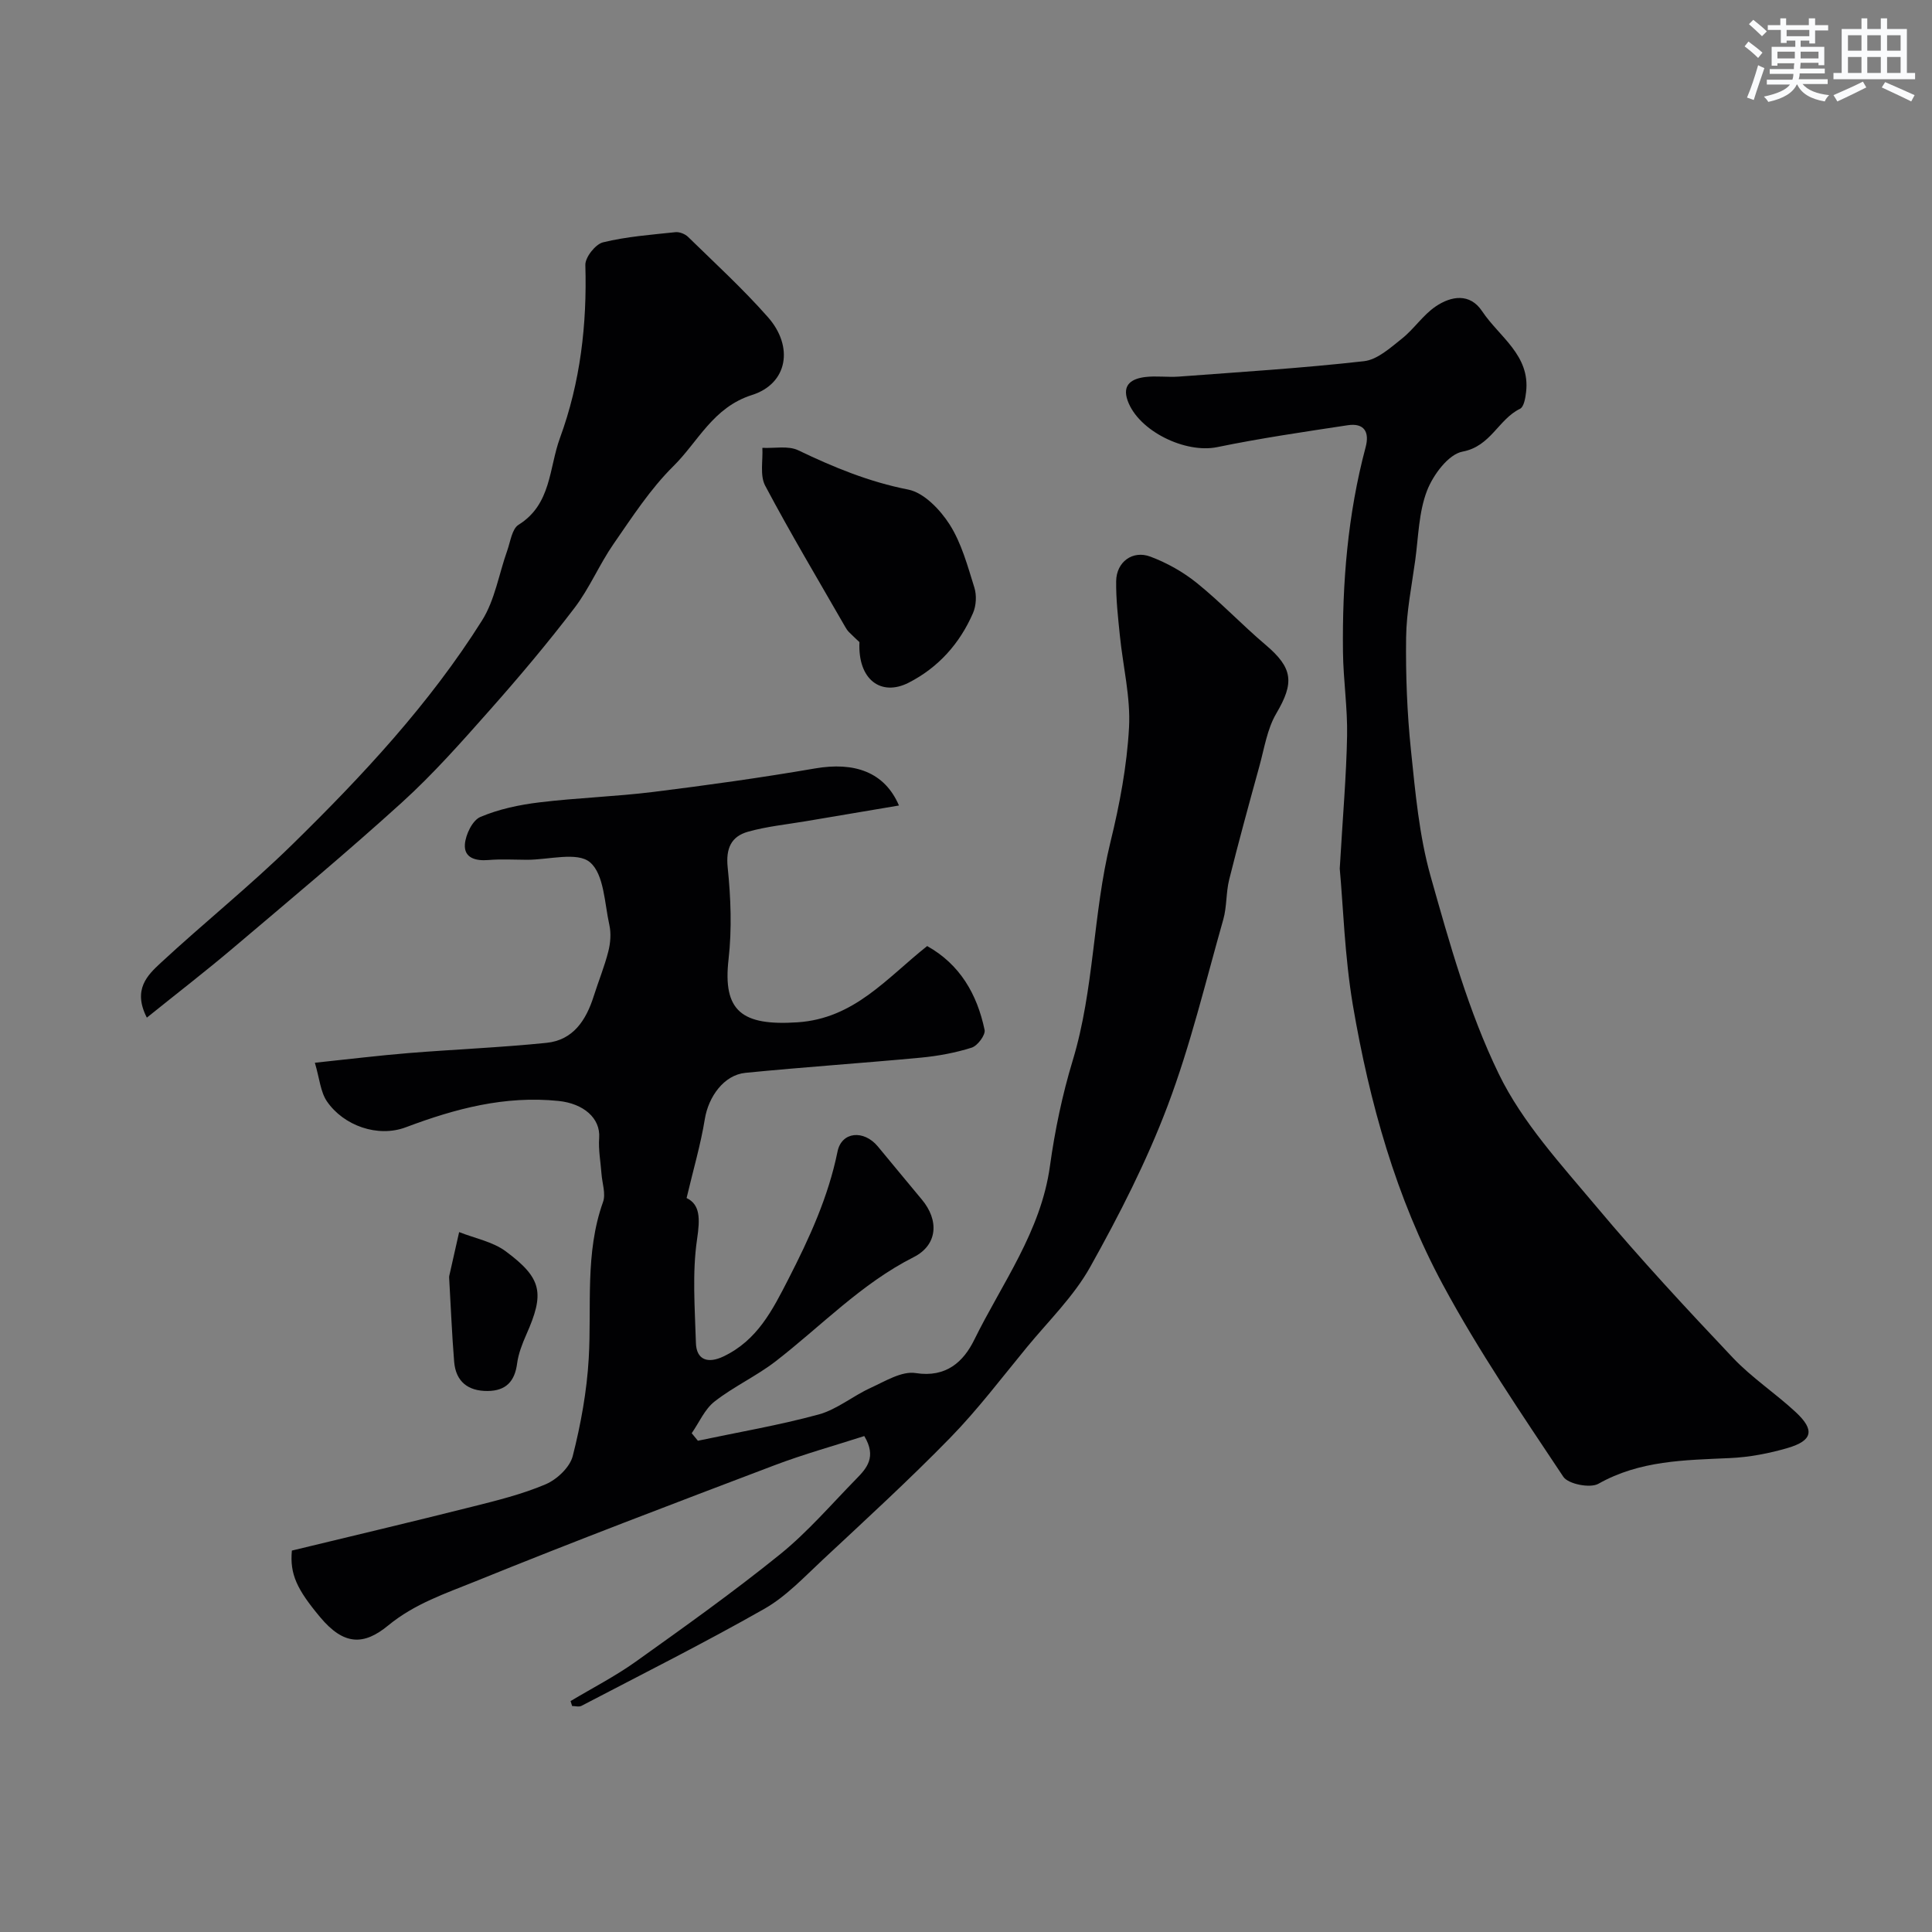
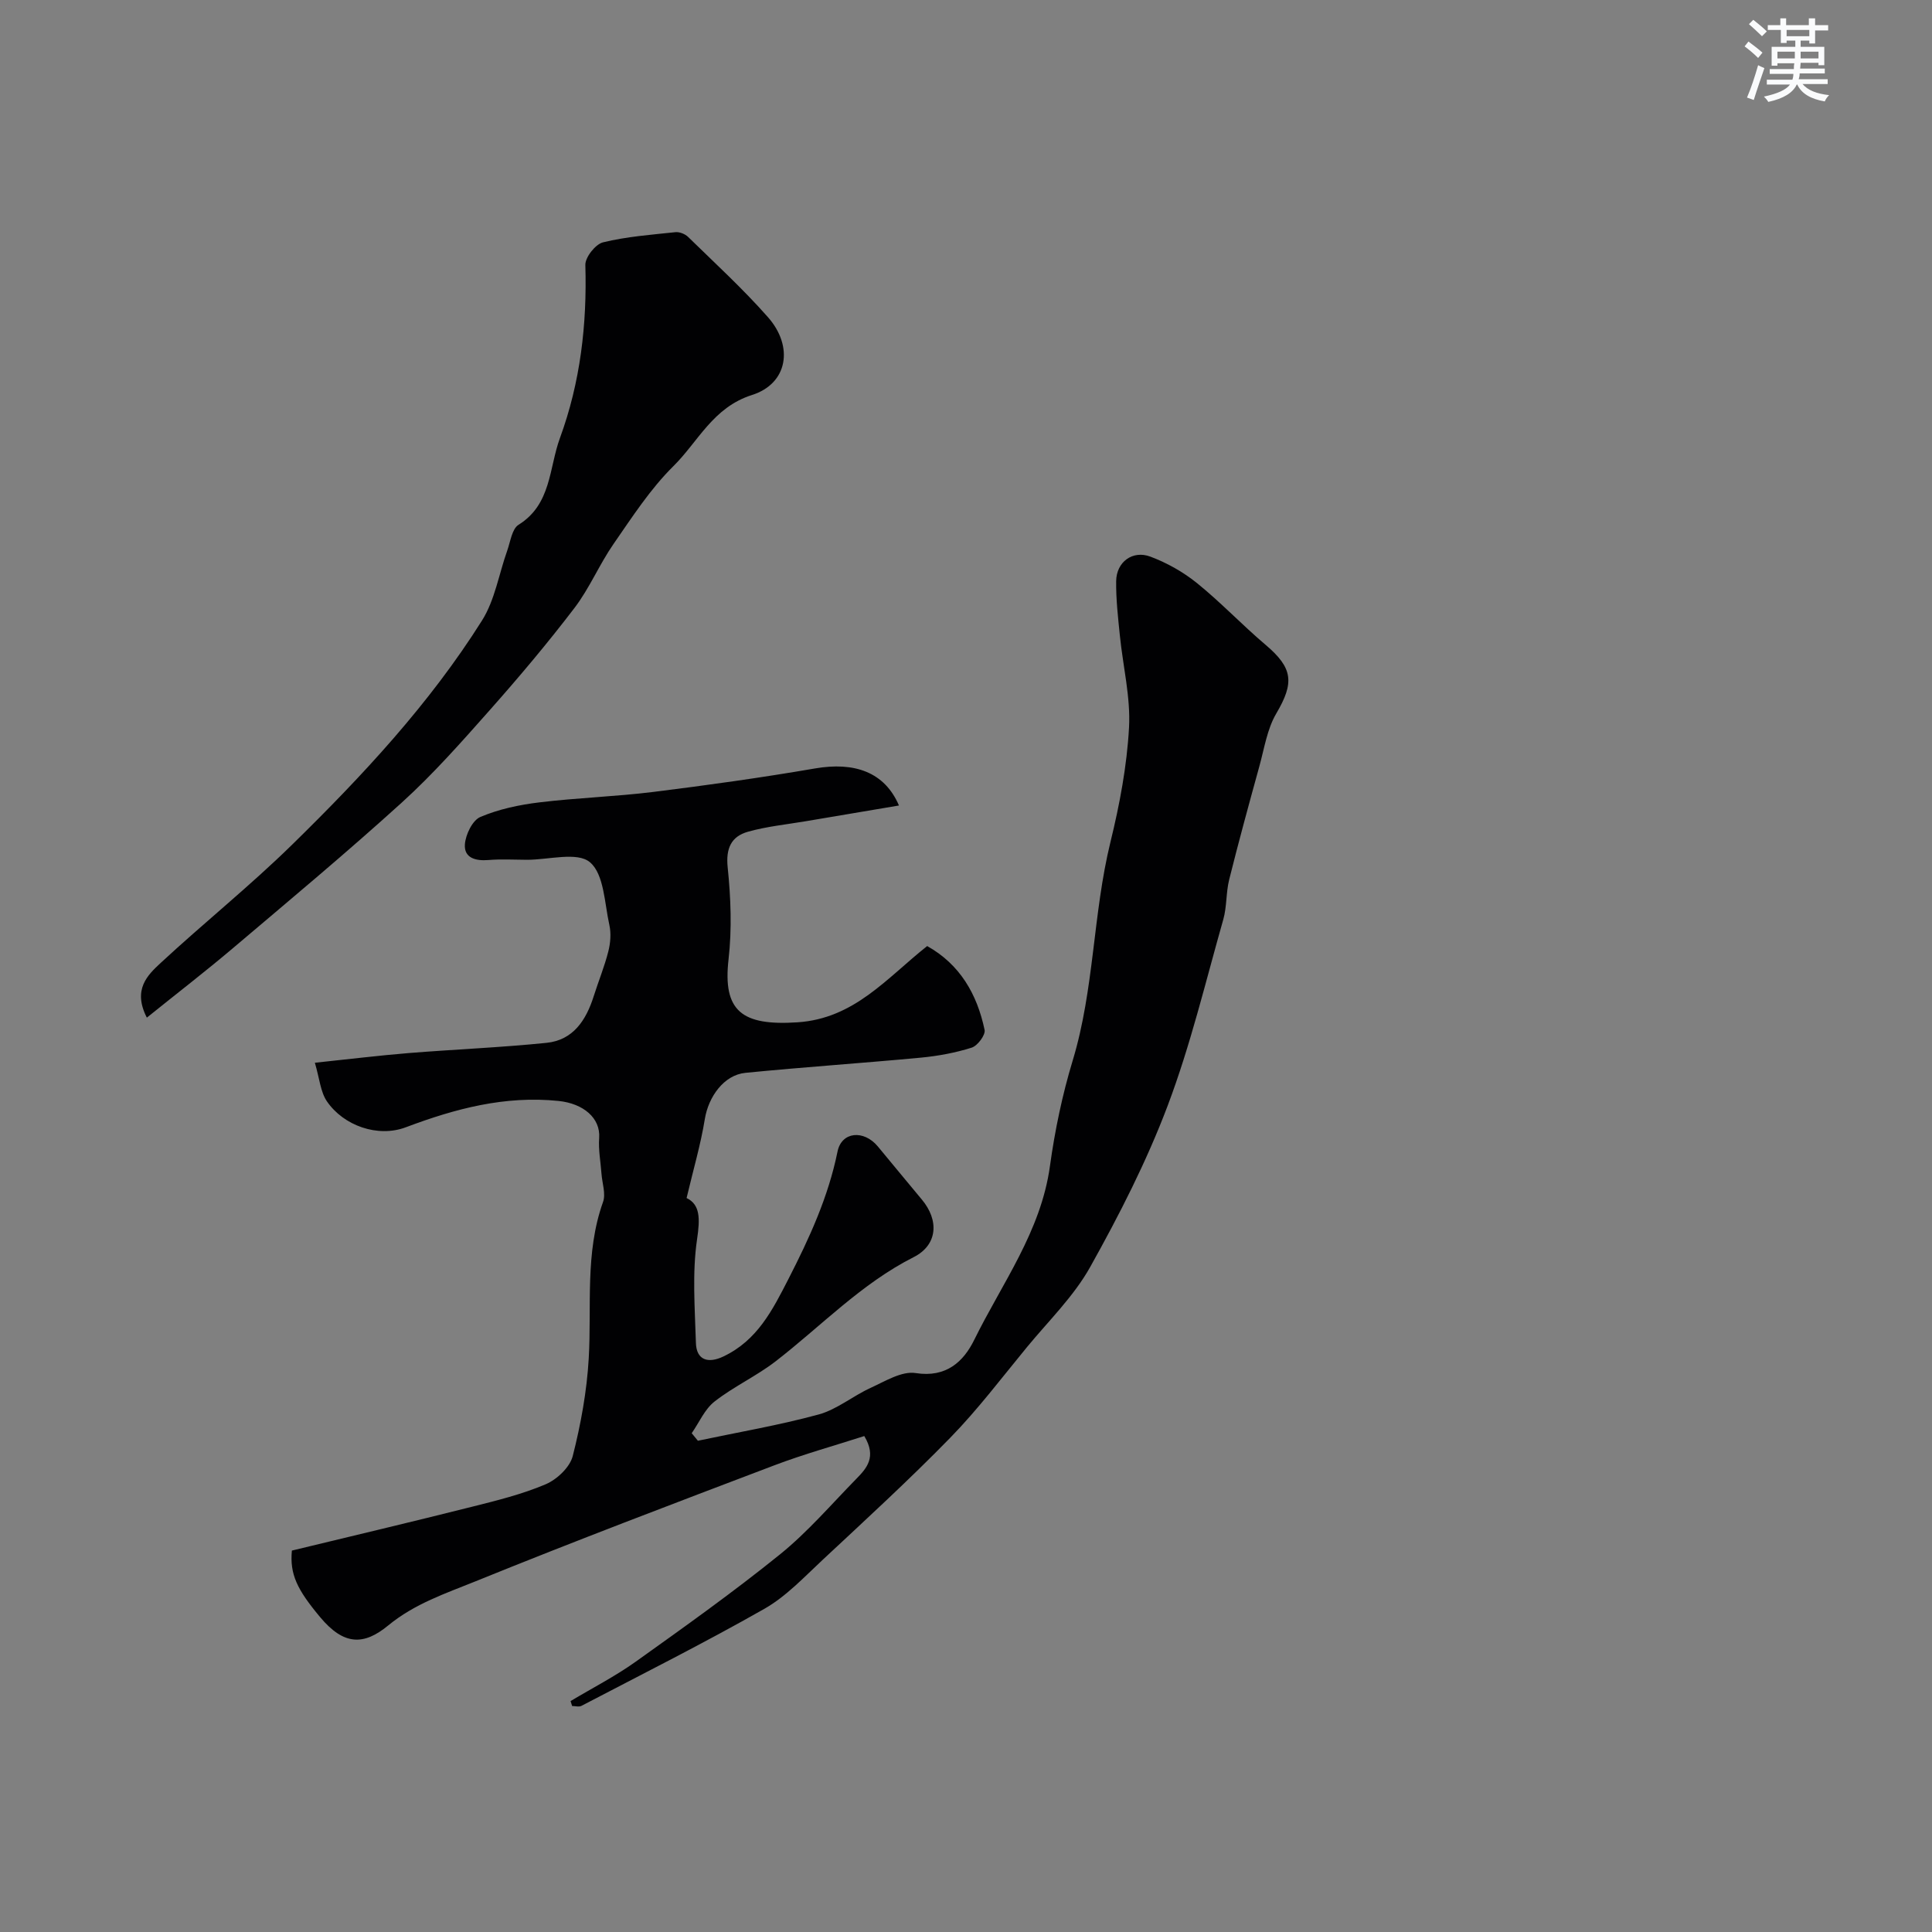
<svg xmlns="http://www.w3.org/2000/svg" enable-background="new 0 0 400 400" viewBox="0 0 400 400">
  <rect x="0" y="0" width="400" height="400" fill="#808080" stroke="none" />
  <g fill="#010103">
-     <path d="m118.13 352.19c4.52-2.71 9.25-5.13 13.52-8.18 10.1-7.21 20.22-14.42 29.86-22.21 5.72-4.63 10.59-10.32 15.77-15.61 2.15-2.19 4.27-4.53 1.66-8.87-6.1 1.97-12.49 3.73-18.65 6.07-20.66 7.84-41.33 15.68-61.8 23.99-6.21 2.52-12.61 4.62-18.14 9.17-5.02 4.13-9.15 4.16-14.08-1.75-4.76-5.7-6.3-8.86-5.84-13.77 12.32-2.98 24.8-5.93 37.24-9.06 5.18-1.3 10.42-2.59 15.31-4.67 2.33-.99 5.01-3.52 5.6-5.84 1.68-6.6 2.92-13.43 3.31-20.22.63-10.83-.82-21.8 2.96-32.38.61-1.7-.18-3.9-.32-5.86-.18-2.47-.66-4.96-.48-7.4.3-4.1-3.25-7.13-8.41-7.66-11.1-1.14-21.37 1.59-31.62 5.45-5.82 2.19-12.89-.34-16.33-5.36-1.34-1.96-1.53-4.72-2.5-8 7.09-.74 13.22-1.5 19.37-2 9.52-.77 19.09-1.15 28.59-2.12 5.52-.56 8.2-4.69 9.77-9.65.98-3.09 2.22-6.11 3.02-9.25.45-1.76.61-3.77.22-5.51-1.01-4.53-1.09-10.53-4.03-12.99-2.63-2.21-8.56-.49-13.03-.5-2.67-.01-5.35-.17-7.99.05-2.66.22-5.06-.44-4.86-3.25.15-2.03 1.57-4.98 3.21-5.67 3.82-1.62 8.07-2.52 12.23-3.02 7.83-.95 15.75-1.19 23.58-2.16 11.18-1.39 22.35-2.95 33.46-4.86 8.16-1.41 14.41.72 17.39 7.67-6.59 1.11-12.93 2.17-19.26 3.25-4.01.68-8.1 1.08-12 2.18-3.47.98-4.61 3.43-4.2 7.4.65 6.28.89 12.75.18 19-1.23 10.77 2.77 13.81 14.25 13.06 11.77-.77 18.45-9.11 26.87-15.79 6.79 3.8 10.34 9.97 11.89 17.36.22 1.04-1.45 3.28-2.66 3.67-3.38 1.07-6.95 1.73-10.49 2.07-12.11 1.14-24.26 1.95-36.37 3.15-4.46.44-7.65 4.96-8.4 9.55-.86 5.3-2.39 10.49-3.78 16.37 2.81 1.35 2.81 4.22 2.17 8.53-1.03 7.01-.45 14.29-.24 21.45.1 3.56 2.49 4.35 5.7 2.82 7.03-3.35 10.15-9.58 13.49-16.1 4.33-8.46 8.22-16.93 10.13-26.32.84-4.14 5.42-4.56 8.33-1.08 3.05 3.65 6.04 7.34 9.1 10.98 3.64 4.32 3.32 9.44-1.67 11.96-10.87 5.5-19.14 14.27-28.58 21.57-3.98 3.07-8.68 5.22-12.64 8.32-2.04 1.59-3.18 4.34-4.73 6.56.43.52.85 1.04 1.28 1.56 8.35-1.77 16.79-3.2 25.01-5.44 3.79-1.04 7.08-3.83 10.74-5.5 3.01-1.37 6.45-3.53 9.34-3.07 6.36 1 9.93-2.41 12.12-6.87 5.77-11.73 13.82-22.46 15.68-35.99 1.02-7.38 2.56-14.76 4.72-21.88 4.47-14.78 4.16-30.32 7.81-45.22 1.9-7.75 3.4-15.71 3.84-23.65.35-6.29-1.25-12.69-1.89-19.05-.38-3.76-.82-7.54-.77-11.31.05-3.95 3.39-6.46 7.1-5.06 3.43 1.29 6.8 3.18 9.65 5.49 4.94 3.99 9.34 8.66 14.19 12.77 5.68 4.81 5.97 7.83 2.21 14.21-1.89 3.21-2.48 7.23-3.5 10.92-2.15 7.8-4.29 15.61-6.25 23.47-.67 2.68-.47 5.6-1.22 8.25-3.67 12.91-6.79 26.05-11.52 38.57-4.35 11.52-10.02 22.62-16.04 33.39-3.39 6.07-8.6 11.14-13.08 16.58-5.22 6.34-10.19 12.93-15.91 18.79-8.5 8.71-17.5 16.95-26.4 25.26-3.84 3.58-7.56 7.57-12.05 10.13-12.42 7.06-25.22 13.48-37.89 20.1-.51.27-1.28.03-1.93.03-.12-.37-.22-.7-.32-1.02z" />
-     <path d="m277.38 179.84c.64-11 1.37-19.25 1.52-27.51.11-5.75-.78-11.52-.85-17.28-.18-14.34.98-28.55 4.69-42.47.85-3.19-.34-5.05-3.71-4.54-9.03 1.37-18.08 2.69-27.01 4.53-6.59 1.36-16.28-3.3-18.55-9.61-1.22-3.4.93-4.56 3.63-4.9 2.3-.28 4.67.08 6.99-.09 12.78-.96 25.58-1.75 38.31-3.19 2.77-.31 5.45-2.77 7.84-4.66 2.52-2 4.37-4.9 7.01-6.68 3.19-2.16 7.07-2.83 9.62 1.01 3.52 5.29 9.98 9.07 9.09 16.72-.14 1.23-.45 3.08-1.26 3.47-4.48 2.17-6.04 7.77-11.89 8.86-2.93.55-6.09 4.81-7.36 8.09-1.72 4.45-1.78 9.56-2.44 14.4-.73 5.33-1.82 10.66-1.89 16.01-.1 7.76.2 15.57 1 23.29.91 8.77 1.7 17.7 4.07 26.12 3.92 13.89 7.85 28.02 14.11 40.92 4.9 10.1 12.95 18.81 20.28 27.56 9.01 10.75 18.57 21.05 28.21 31.24 3.93 4.15 8.84 7.36 13.04 11.28 3.93 3.67 3.46 5.85-1.68 7.37-3.88 1.14-7.97 1.92-12.01 2.1-9.35.43-18.62.47-27.21 5.32-1.7.96-6.25.07-7.26-1.45-8.66-13.02-17.52-26-24.93-39.75-9.72-18.03-15.2-37.74-18.64-57.87-1.71-10.16-2.01-20.6-2.72-28.29z" />
+     <path d="m118.13 352.19c4.52-2.71 9.25-5.13 13.52-8.18 10.1-7.21 20.22-14.42 29.86-22.21 5.72-4.63 10.59-10.32 15.77-15.61 2.15-2.19 4.27-4.53 1.66-8.87-6.1 1.97-12.49 3.73-18.65 6.07-20.66 7.84-41.33 15.68-61.8 23.99-6.21 2.52-12.61 4.62-18.14 9.17-5.02 4.13-9.15 4.16-14.08-1.75-4.76-5.7-6.3-8.86-5.84-13.77 12.32-2.98 24.8-5.93 37.24-9.06 5.18-1.3 10.42-2.59 15.31-4.67 2.33-.99 5.01-3.52 5.6-5.84 1.68-6.6 2.92-13.43 3.31-20.22.63-10.83-.82-21.8 2.96-32.38.61-1.7-.18-3.9-.32-5.86-.18-2.47-.66-4.96-.48-7.4.3-4.1-3.25-7.13-8.41-7.66-11.1-1.14-21.37 1.59-31.62 5.45-5.82 2.19-12.89-.34-16.33-5.36-1.34-1.96-1.53-4.72-2.5-8 7.09-.74 13.22-1.5 19.37-2 9.52-.77 19.09-1.15 28.59-2.12 5.52-.56 8.2-4.69 9.77-9.65.98-3.09 2.22-6.11 3.02-9.25.45-1.76.61-3.77.22-5.51-1.01-4.53-1.09-10.53-4.03-12.99-2.63-2.21-8.56-.49-13.03-.5-2.67-.01-5.35-.17-7.99.05-2.66.22-5.06-.44-4.86-3.25.15-2.03 1.57-4.98 3.21-5.67 3.82-1.62 8.07-2.52 12.23-3.02 7.83-.95 15.75-1.19 23.58-2.16 11.18-1.39 22.35-2.95 33.46-4.86 8.16-1.41 14.41.72 17.39 7.67-6.59 1.11-12.93 2.17-19.26 3.25-4.01.68-8.1 1.08-12 2.18-3.47.98-4.61 3.43-4.2 7.4.65 6.28.89 12.75.18 19-1.23 10.77 2.77 13.81 14.25 13.06 11.77-.77 18.45-9.11 26.87-15.79 6.79 3.8 10.34 9.97 11.89 17.36.22 1.04-1.45 3.28-2.66 3.67-3.38 1.07-6.95 1.73-10.49 2.07-12.11 1.14-24.26 1.95-36.37 3.15-4.46.44-7.65 4.96-8.4 9.55-.86 5.3-2.39 10.49-3.78 16.37 2.81 1.35 2.81 4.22 2.17 8.53-1.03 7.01-.45 14.29-.24 21.45.1 3.56 2.49 4.35 5.7 2.82 7.03-3.35 10.15-9.58 13.49-16.1 4.33-8.46 8.22-16.93 10.13-26.32.84-4.14 5.42-4.56 8.33-1.08 3.05 3.65 6.04 7.34 9.1 10.98 3.64 4.32 3.32 9.44-1.67 11.96-10.87 5.5-19.14 14.27-28.58 21.57-3.98 3.07-8.68 5.22-12.64 8.32-2.04 1.59-3.18 4.34-4.73 6.56.43.52.85 1.04 1.28 1.56 8.35-1.77 16.79-3.2 25.01-5.44 3.79-1.04 7.08-3.83 10.74-5.5 3.01-1.37 6.45-3.53 9.34-3.07 6.36 1 9.93-2.41 12.12-6.87 5.77-11.73 13.82-22.46 15.68-35.99 1.02-7.38 2.56-14.76 4.72-21.88 4.47-14.78 4.16-30.32 7.81-45.22 1.9-7.75 3.4-15.71 3.84-23.65.35-6.29-1.25-12.69-1.89-19.05-.38-3.76-.82-7.54-.77-11.31.05-3.95 3.39-6.46 7.1-5.06 3.43 1.29 6.8 3.18 9.65 5.49 4.94 3.99 9.34 8.66 14.19 12.77 5.68 4.81 5.97 7.83 2.21 14.21-1.89 3.21-2.48 7.23-3.5 10.92-2.15 7.8-4.29 15.61-6.25 23.47-.67 2.68-.47 5.6-1.22 8.25-3.67 12.91-6.79 26.05-11.52 38.57-4.35 11.52-10.02 22.62-16.04 33.39-3.39 6.07-8.6 11.14-13.08 16.58-5.22 6.34-10.19 12.93-15.91 18.79-8.5 8.71-17.5 16.95-26.4 25.26-3.84 3.58-7.56 7.57-12.05 10.13-12.42 7.06-25.22 13.48-37.89 20.1-.51.27-1.28.03-1.93.03-.12-.37-.22-.7-.32-1.02" />
    <path d="m30.4 210.69c-2.97-5.82.13-8.79 2.88-11.34 8.95-8.29 18.5-15.95 27.21-24.48 14.53-14.23 28.43-29.12 39.31-46.41 2.67-4.24 3.49-9.63 5.22-14.47.66-1.86.98-4.49 2.34-5.34 6.82-4.24 6.29-11.75 8.57-17.96 4.24-11.56 5.62-23.54 5.26-35.83-.05-1.59 2.1-4.31 3.67-4.69 4.88-1.19 9.96-1.57 14.98-2.1.84-.09 2 .37 2.62.98 5.59 5.46 11.37 10.76 16.53 16.61 5.37 6.08 4.13 13.76-3.3 16.12-8.09 2.57-11.13 9.66-16.29 14.75-4.77 4.72-8.52 10.53-12.38 16.1-2.94 4.24-4.96 9.15-8.08 13.24-5.57 7.3-11.5 14.34-17.59 21.21-5.82 6.57-11.67 13.19-18.16 19.08-11.44 10.38-23.32 20.28-35.11 30.27-5.61 4.74-11.43 9.23-17.68 14.26z" />
-     <path d="m177.94 132.94c-.29-.27-1.24-1.14-2.15-2.05-.33-.33-.59-.73-.82-1.14-5.57-9.7-11.31-19.32-16.55-29.2-1.12-2.12-.44-5.2-.58-7.83 2.5.13 5.35-.49 7.43.51 7.33 3.52 14.66 6.54 22.76 8.13 3.26.64 6.62 4.16 8.58 7.23 2.47 3.88 3.72 8.59 5.12 13.05.5 1.6.39 3.75-.28 5.29-2.74 6.31-7.18 11.28-13.33 14.42-5.68 2.89-10.55-.59-10.18-8.41z" />
-     <path d="m93 264.72c0-.17-.03-.34 0-.5.68-3.04 1.37-6.09 2.06-9.13 3.25 1.29 6.95 1.98 9.66 3.99 7.56 5.62 8.04 8.68 4.24 17.25-.84 1.91-1.63 3.93-1.9 5.98-.49 3.72-2.34 5.65-6.1 5.68-4.06.03-6.58-1.94-6.93-6.03-.47-5.73-.69-11.49-1.03-17.24z" />
  </g>
  <path d="m361.2 9.6.8-1c.9.7 1.9 1.4 2.9 2.3l-.9 1.1c-1-1-2-1.8-2.8-2.4zm.5 10.6c.9-2.1 1.6-4.3 2.3-6.7.4.2.8.4 1.3.6-.7 2.1-1.5 4.3-2.2 6.6zm.4-15.2.9-.9c1 .8 2 1.6 2.8 2.4l-1 1c-.9-.9-1.8-1.7-2.7-2.5zm12.5-1.2h1.2v1.4h2.7v1.1h-2.7v2.7h-1.2v-.6h-1.8v1.3h4.9v3.8h-1.2v-.5h-3.7c0 .4-.1.9-.1 1.2h5.1v1h-5.2c0 .5-.1.9-.2 1.2h6v1h-5.2c1.1 1.3 2.9 2 5.5 2.3-.4.4-.7.8-.9 1.3-2.9-.5-4.8-1.6-5.7-3.5h-.1c-.8 1.7-2.7 2.9-5.9 3.6-.2-.4-.6-.8-.9-1.1 2.8-.6 4.6-1.4 5.4-2.5h-4.8v-1h5.3c.1-.3.2-.7.2-1.2h-4.9v-1h5c0-.4 0-.8.1-1.2h-3.5v.5h-1.2v-3.9h4.9v-1.3h-1.8v.5h-1.2v-2.7h-2.7v-1h2.6v-1.4h1.2v1.4h4.7v-1.4zm-6.6 8.3h3.6c0-.4 0-.9 0-1.4h-3.6zm1.9-4.6h4.7v-1.3h-4.7zm6.6 3.2h-3.7v1.4h3.7z" fill="#fafbfc" />
-   <path d="m385.3 3.8h1.3v2.2h2.8v-2.2h1.3v2.2h4.1v9.1h1.7v1.3h-16.9v-1.3h1.7v-9.1h4.1v-2.2zm.4 13.1.7 1.2c-1.8.9-3.8 1.9-6 2.9-.2-.4-.5-.8-.8-1.3 2.3-1 4.3-1.9 6.1-2.8zm-3.1-6.4h2.8v-3.2h-2.8zm0 4.6h2.8v-3.3h-2.8zm4-4.6h2.8v-3.2h-2.8zm0 4.6h2.8v-3.3h-2.8zm3.7 1.9c2.1.9 4.1 1.8 6.1 2.7l-.7 1.3c-2.2-1.1-4.2-2-6.1-2.9zm3.2-9.7h-2.8v3.2h2.8zm-2.8 7.8h2.8v-3.3h-2.8z" fill="#fafbfc" />
</svg>